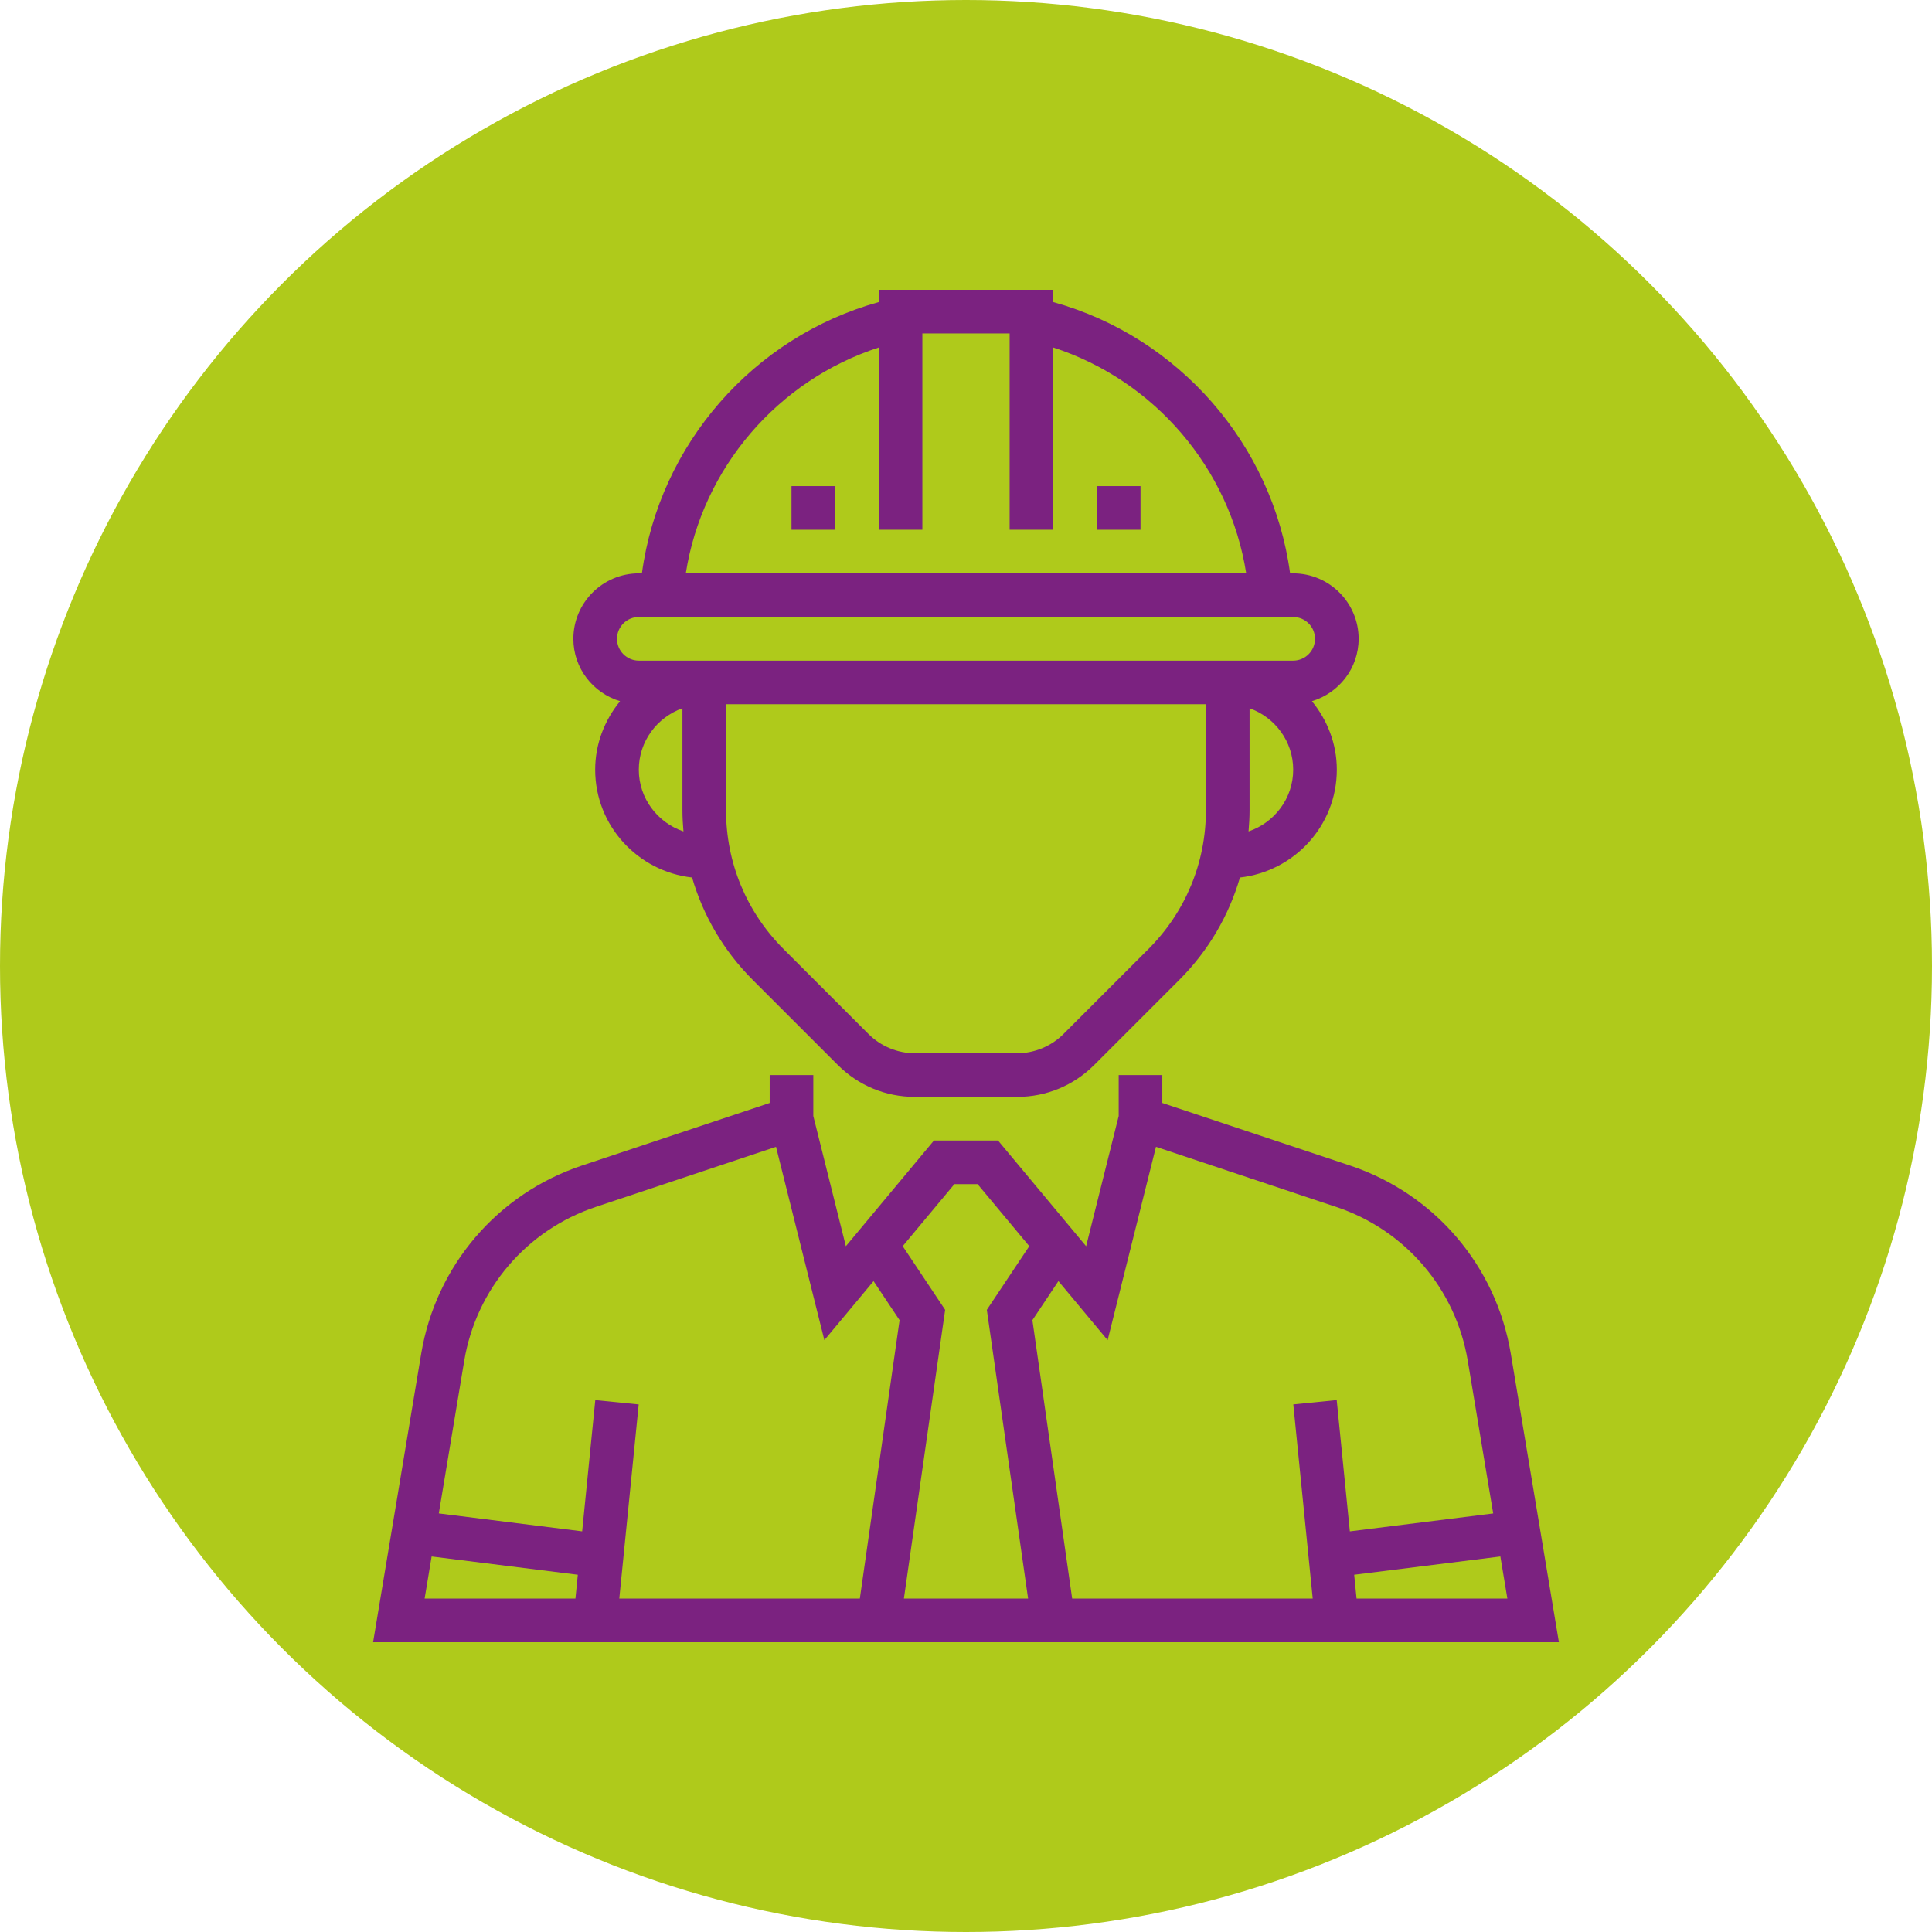
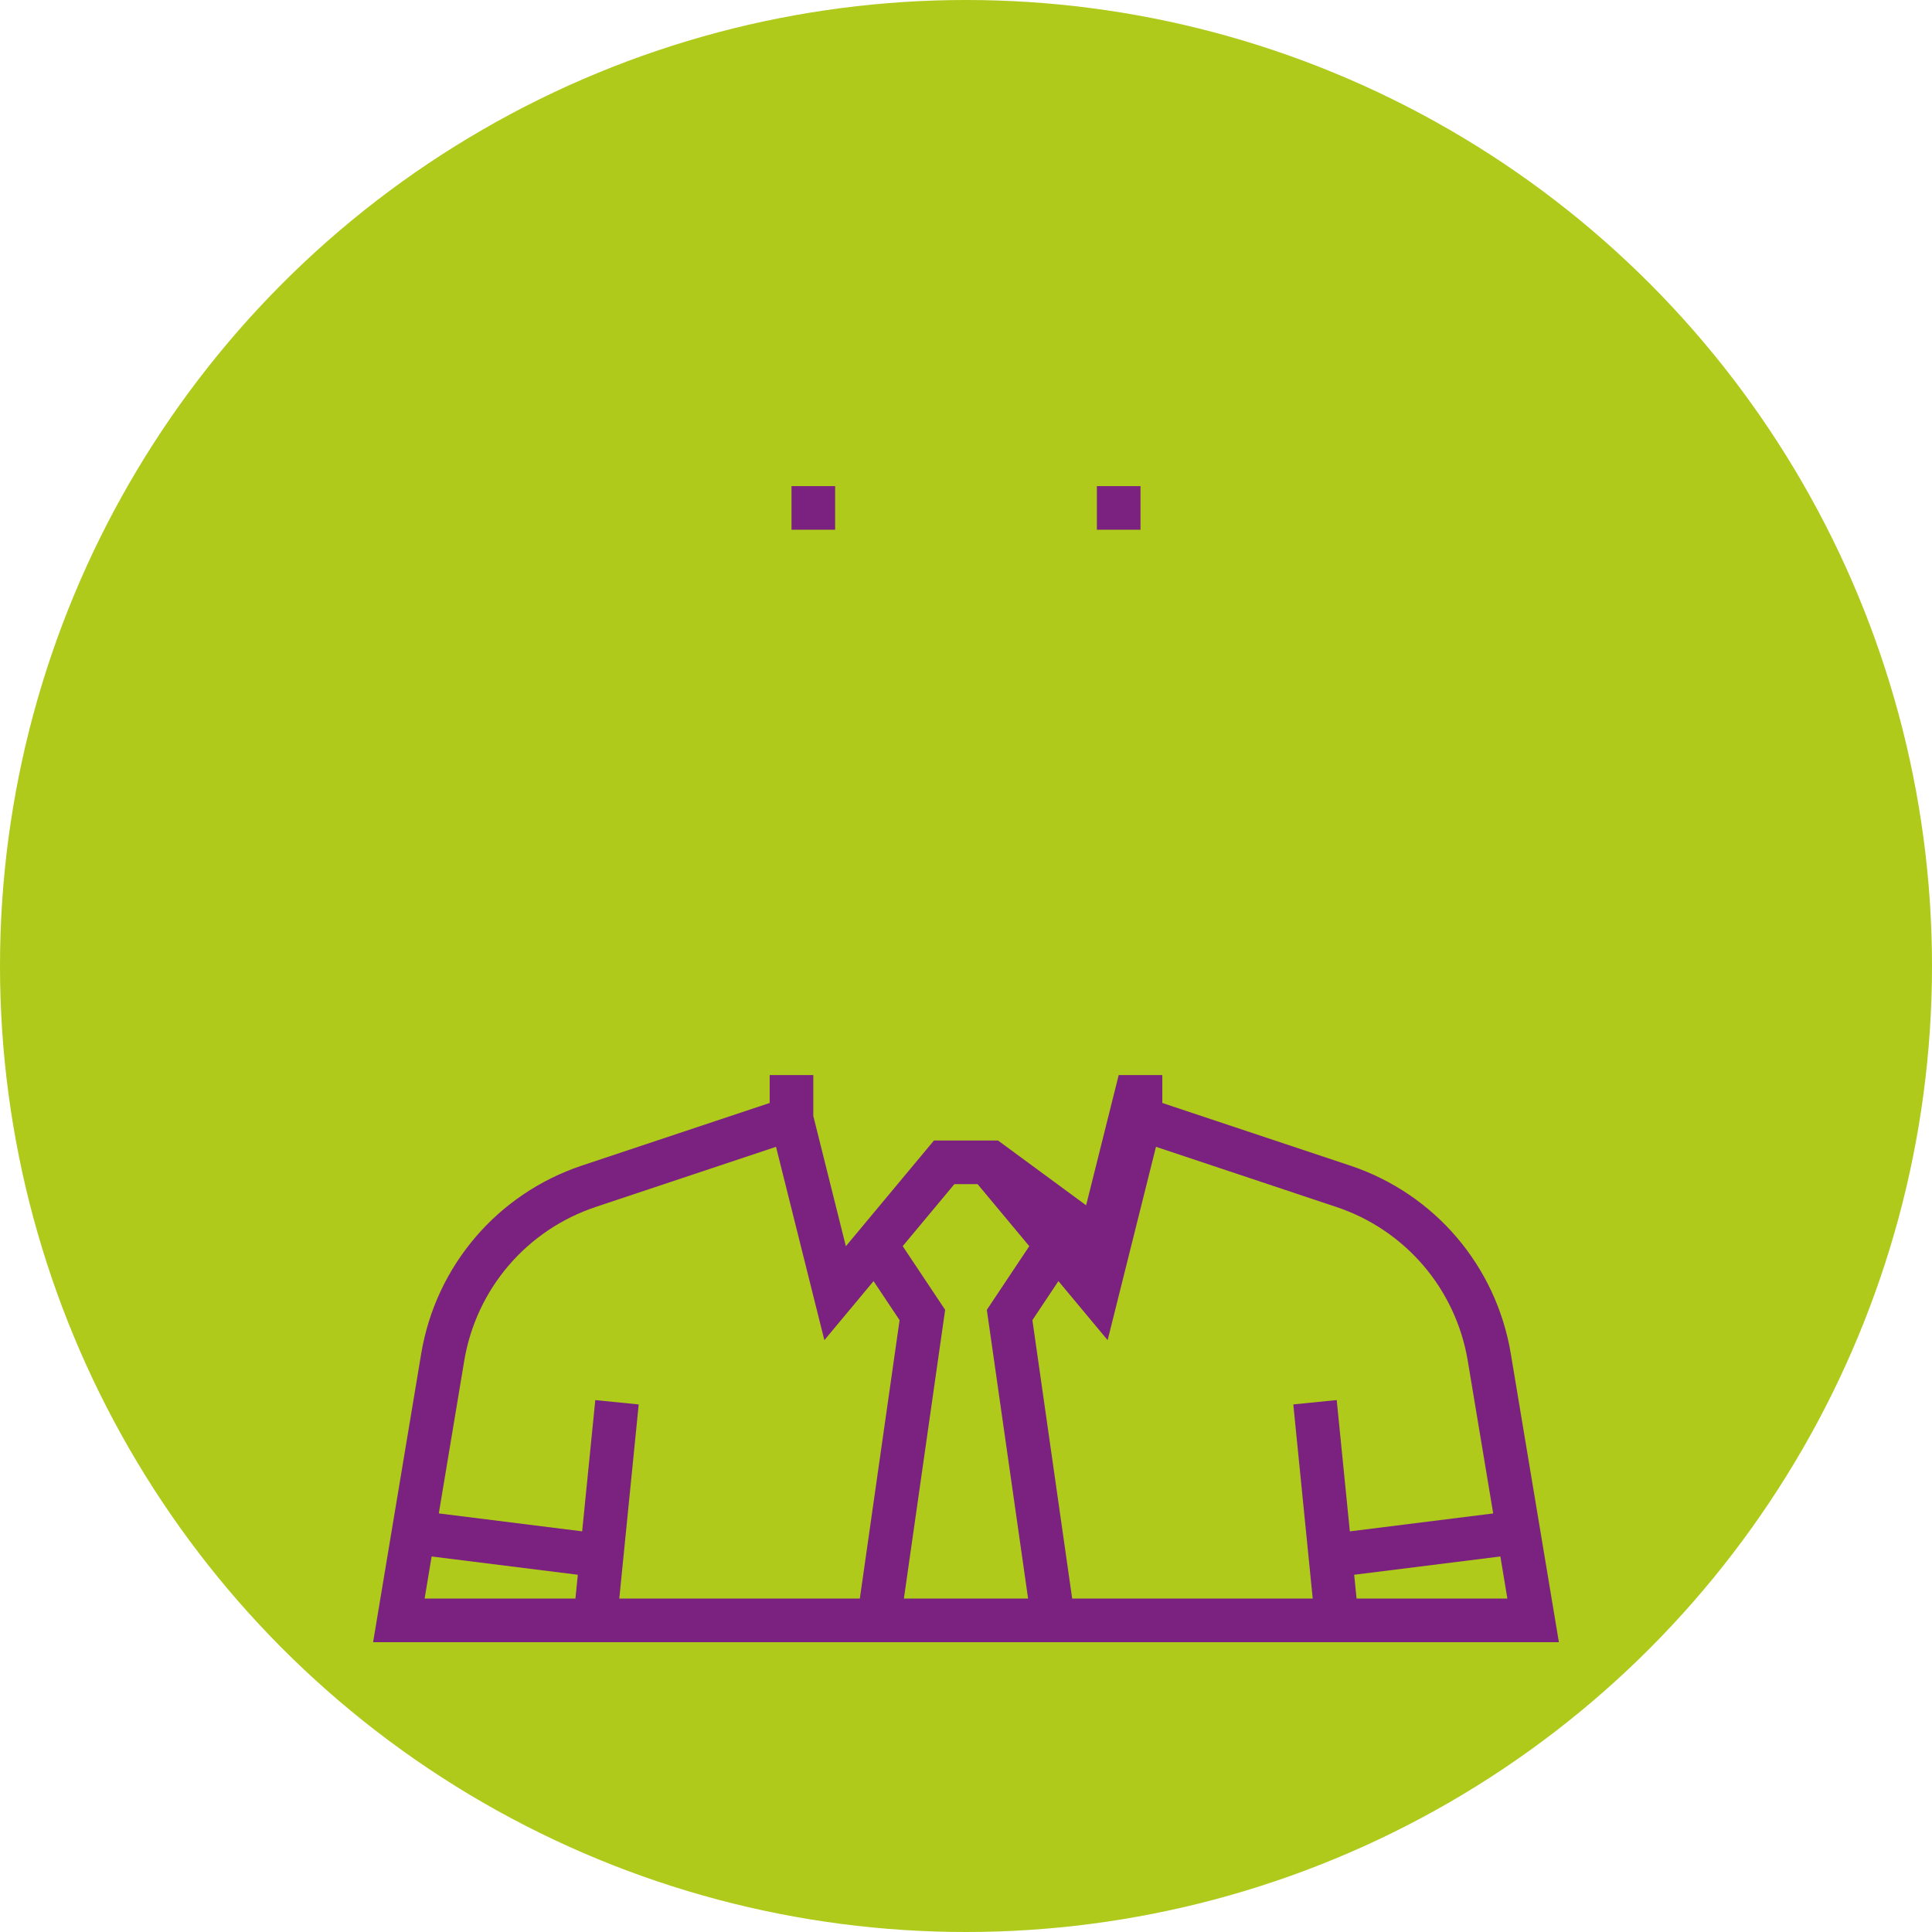
<svg xmlns="http://www.w3.org/2000/svg" version="1.1" width="512" height="512" x="0" y="0" viewBox="0 0 496 496" style="enable-background:new 0 0 512 512" xml:space="preserve" class="">
  <circle r="248" cx="248" cy="248" fill="#afca1b" shape="circle" />
  <g transform="matrix(0.7,0,0,0.7,74.4,74.4)">
-     <path d="M447.808 390.192c-5.368-32.232-27.968-58.68-58.976-69.016L320 298.232V288h-16v15.008l-11.944 47.768L259.744 312h-23.496l-32.312 38.776L192 303.008V288h-16v10.232l-68.832 22.944c-31 10.336-53.6 36.784-58.976 69.016L30.552 496h434.896l-17.64-105.808zM104.76 480H49.448l2.568-15.44 53.616 6.704-.872 8.736zm104.304 0H120.84l7.12-71.2-15.92-1.592-4.816 48.136-52.576-6.576 9.32-55.944c4.4-26.368 22.888-48.008 48.256-56.464l66.104-22.04 17.728 70.904 18.04-21.648 9.544 14.32L209.064 480zm61.712 0h-45.552l15.128-105.896-15.568-23.352L243.744 328h8.504l18.96 22.752-15.568 23.352L270.776 480zm113.184-72.8-15.92 1.592 7.12 71.2h-88.224l-14.584-102.104 9.544-14.32 18.048 21.656 17.728-70.904 66.104 22.04c25.368 8.456 43.856 30.096 48.256 56.472l9.32 55.944-52.576 6.576-4.816-48.152zm7.28 72.8-.872-8.736 53.616-6.704 2.568 15.44H391.24z" fill="#7b2280" data-original="#000000" />
-     <path d="M121.128 150.88C115.512 157.768 112 166.44 112 176c0 20.528 15.6 37.296 35.536 39.552 4.08 14.04 11.616 26.912 22.24 37.536l31.2 31.2c7.552 7.552 17.592 11.712 28.28 11.712h37.496c10.68 0 20.728-4.16 28.28-11.712l31.2-31.2c10.624-10.624 18.16-23.504 22.24-37.536C368.4 213.296 384 196.528 384 176c0-9.56-3.512-18.232-9.128-25.12C384.744 147.904 392 138.832 392 128c0-13.232-10.768-24-24-24h-1.136C360.488 56.776 326.024 17.264 280 4.504V0h-64v4.504c-46.024 12.76-80.496 52.28-86.864 99.496H128c-13.232 0-24 10.768-24 24 0 10.832 7.256 19.904 17.128 22.88zM128 176c0-10.416 6.712-19.216 16-22.528v37.392c0 2.616.152 5.208.376 7.784C134.896 195.44 128 186.552 128 176zm207.992 14.864c.008 19.232-7.48 37.312-21.08 50.912l-31.2 31.2c-4.464 4.464-10.648 7.024-16.968 7.024h-37.496c-6.32 0-12.496-2.56-16.968-7.024l-31.2-31.2c-13.6-13.6-21.088-31.68-21.088-50.912V152h176v38.864zm15.632 7.776c.224-2.568.376-5.16.376-7.776v-37.392c9.288 3.312 16 12.112 16 22.528 0 10.552-6.896 19.44-16.376 22.64zM216 21.168V88h16V16h32v72h16V21.168C317.08 33.192 344.752 65.48 350.768 104H145.232C151.248 65.48 178.92 33.192 216 21.168zM128 120h240c4.408 0 8 3.592 8 8s-3.592 8-8 8H128c-4.408 0-8-3.592-8-8s3.592-8 8-8z" fill="#7b2280" data-original="#000000" />
+     <path d="M447.808 390.192c-5.368-32.232-27.968-58.68-58.976-69.016L320 298.232V288h-16l-11.944 47.768L259.744 312h-23.496l-32.312 38.776L192 303.008V288h-16v10.232l-68.832 22.944c-31 10.336-53.6 36.784-58.976 69.016L30.552 496h434.896l-17.64-105.808zM104.76 480H49.448l2.568-15.44 53.616 6.704-.872 8.736zm104.304 0H120.84l7.12-71.2-15.92-1.592-4.816 48.136-52.576-6.576 9.32-55.944c4.4-26.368 22.888-48.008 48.256-56.464l66.104-22.04 17.728 70.904 18.04-21.648 9.544 14.32L209.064 480zm61.712 0h-45.552l15.128-105.896-15.568-23.352L243.744 328h8.504l18.96 22.752-15.568 23.352L270.776 480zm113.184-72.8-15.92 1.592 7.12 71.2h-88.224l-14.584-102.104 9.544-14.32 18.048 21.656 17.728-70.904 66.104 22.04c25.368 8.456 43.856 30.096 48.256 56.472l9.32 55.944-52.576 6.576-4.816-48.152zm7.28 72.8-.872-8.736 53.616-6.704 2.568 15.44H391.24z" fill="#7b2280" data-original="#000000" />
    <path d="M296 72h16v16h-16zM184 72h16v16h-16z" fill="#7b2280" data-original="#000000" />
  </g>
</svg>